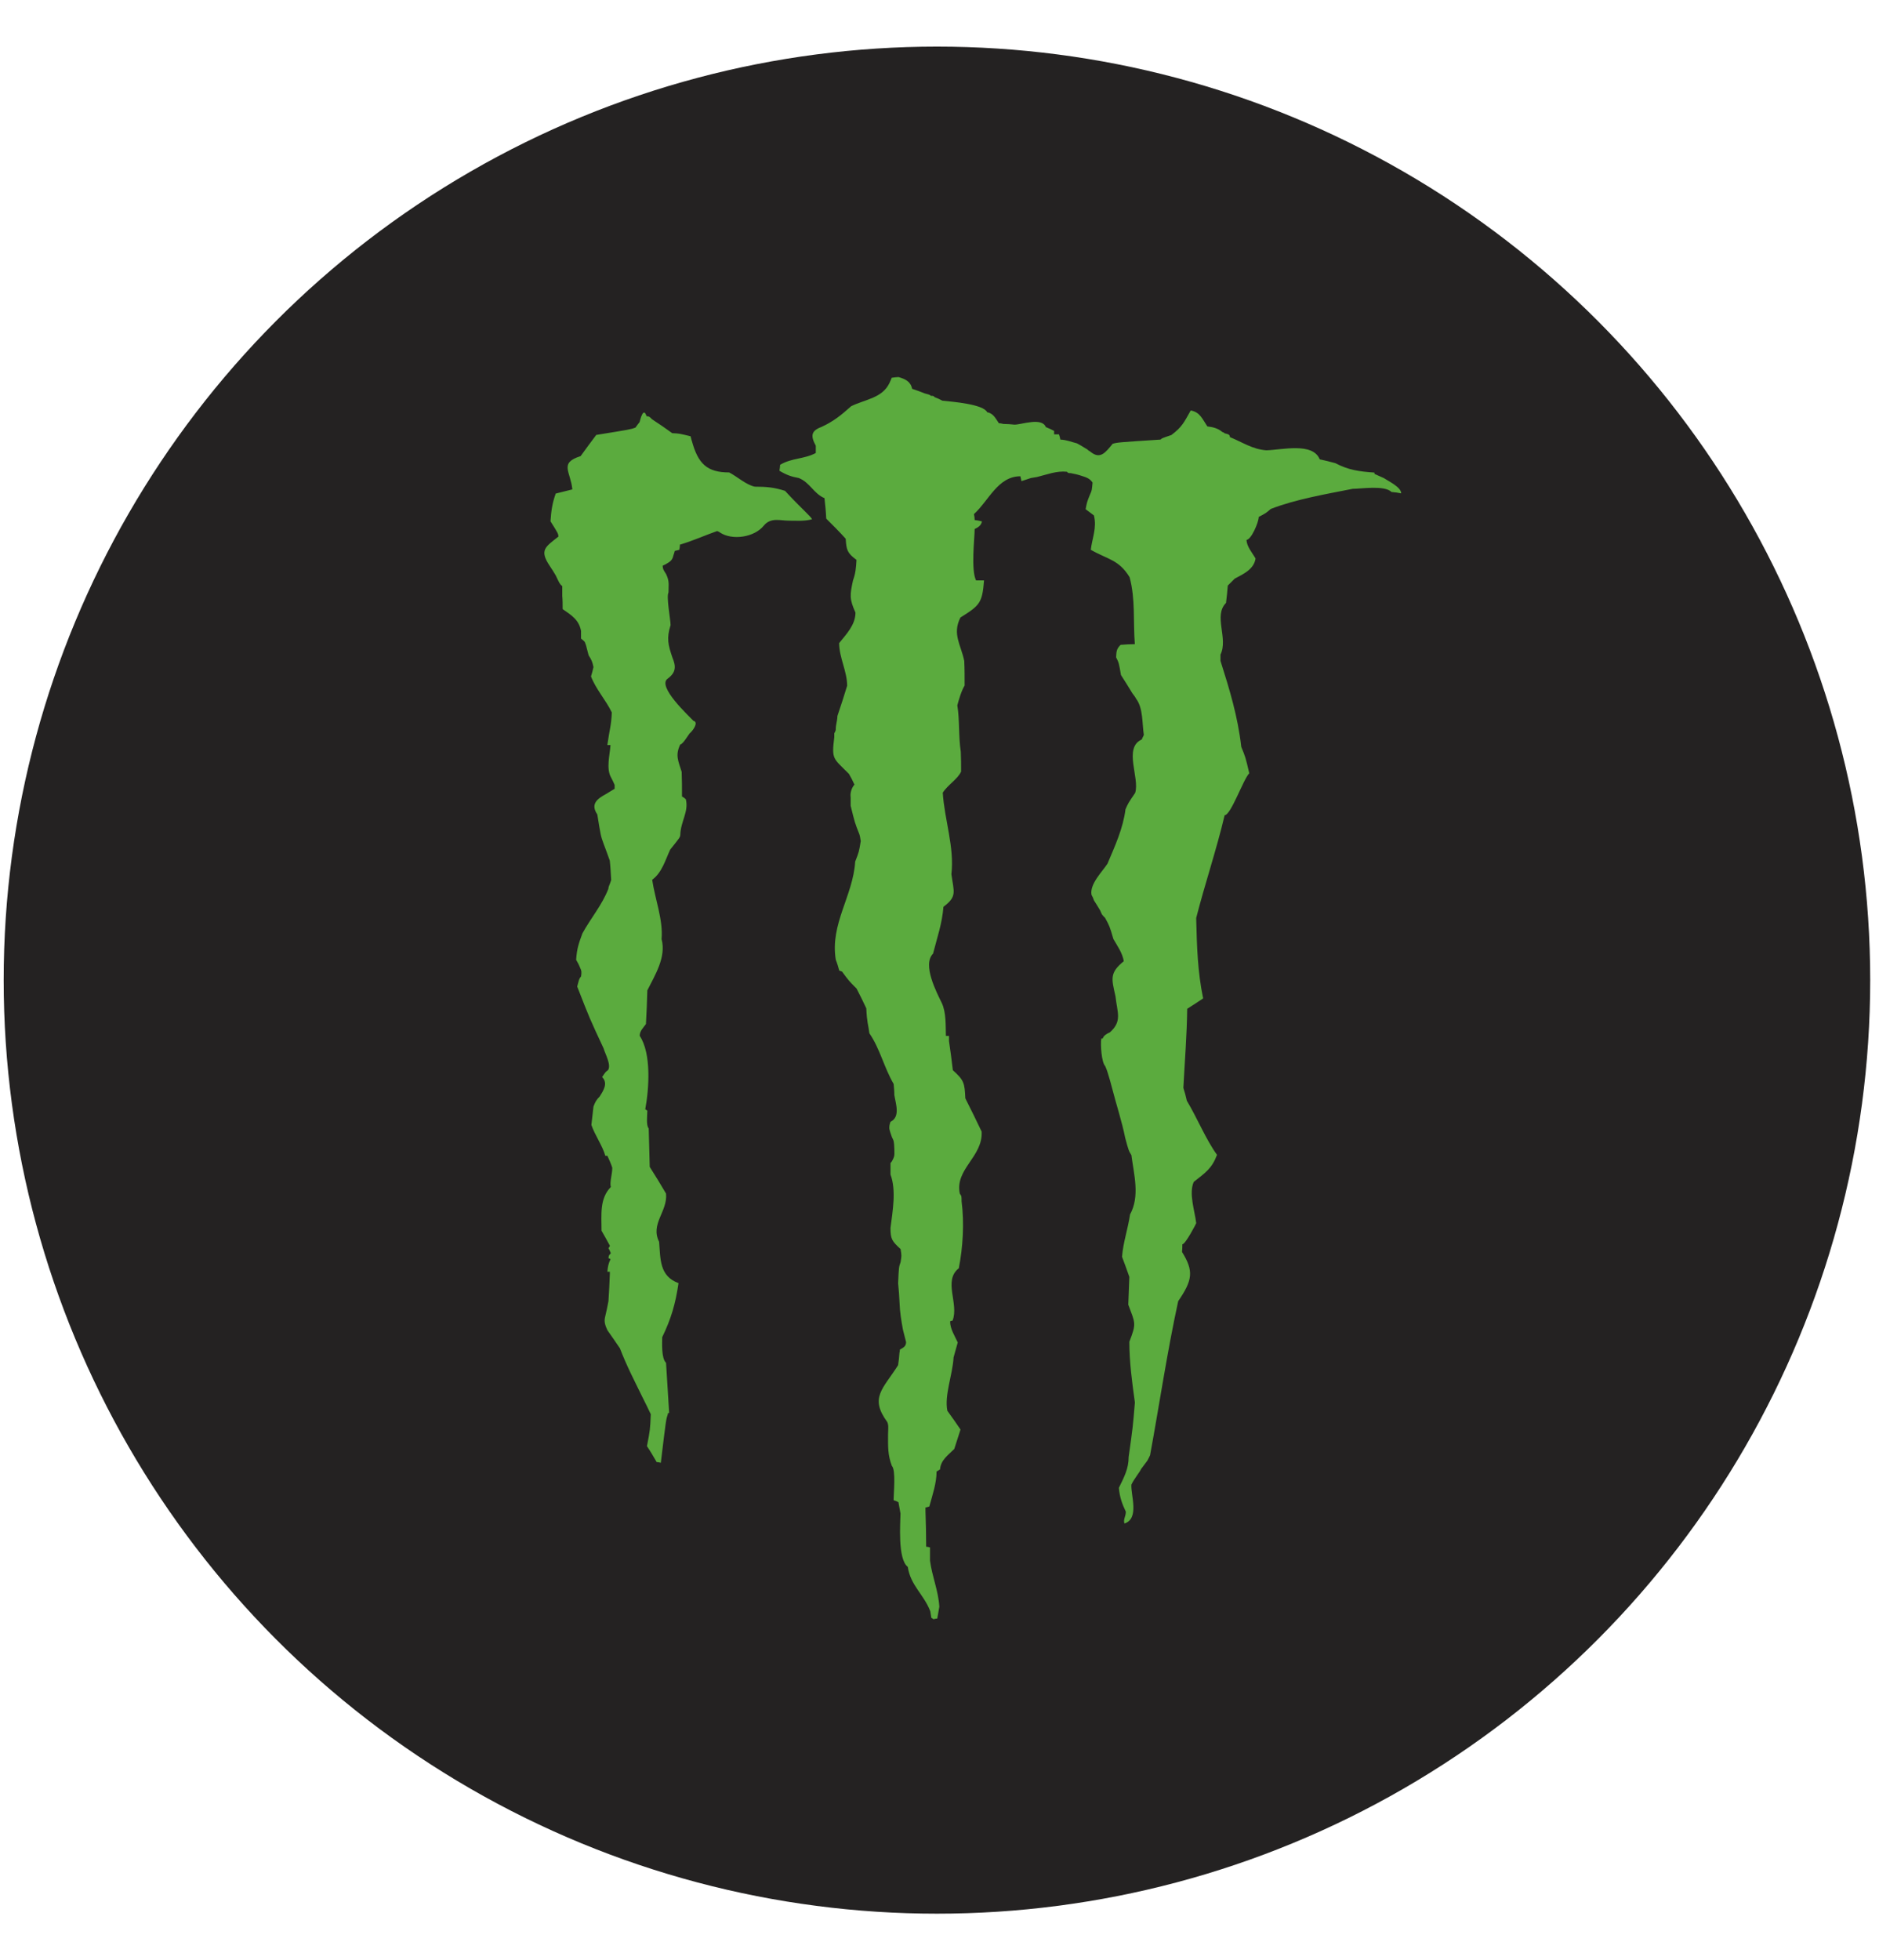
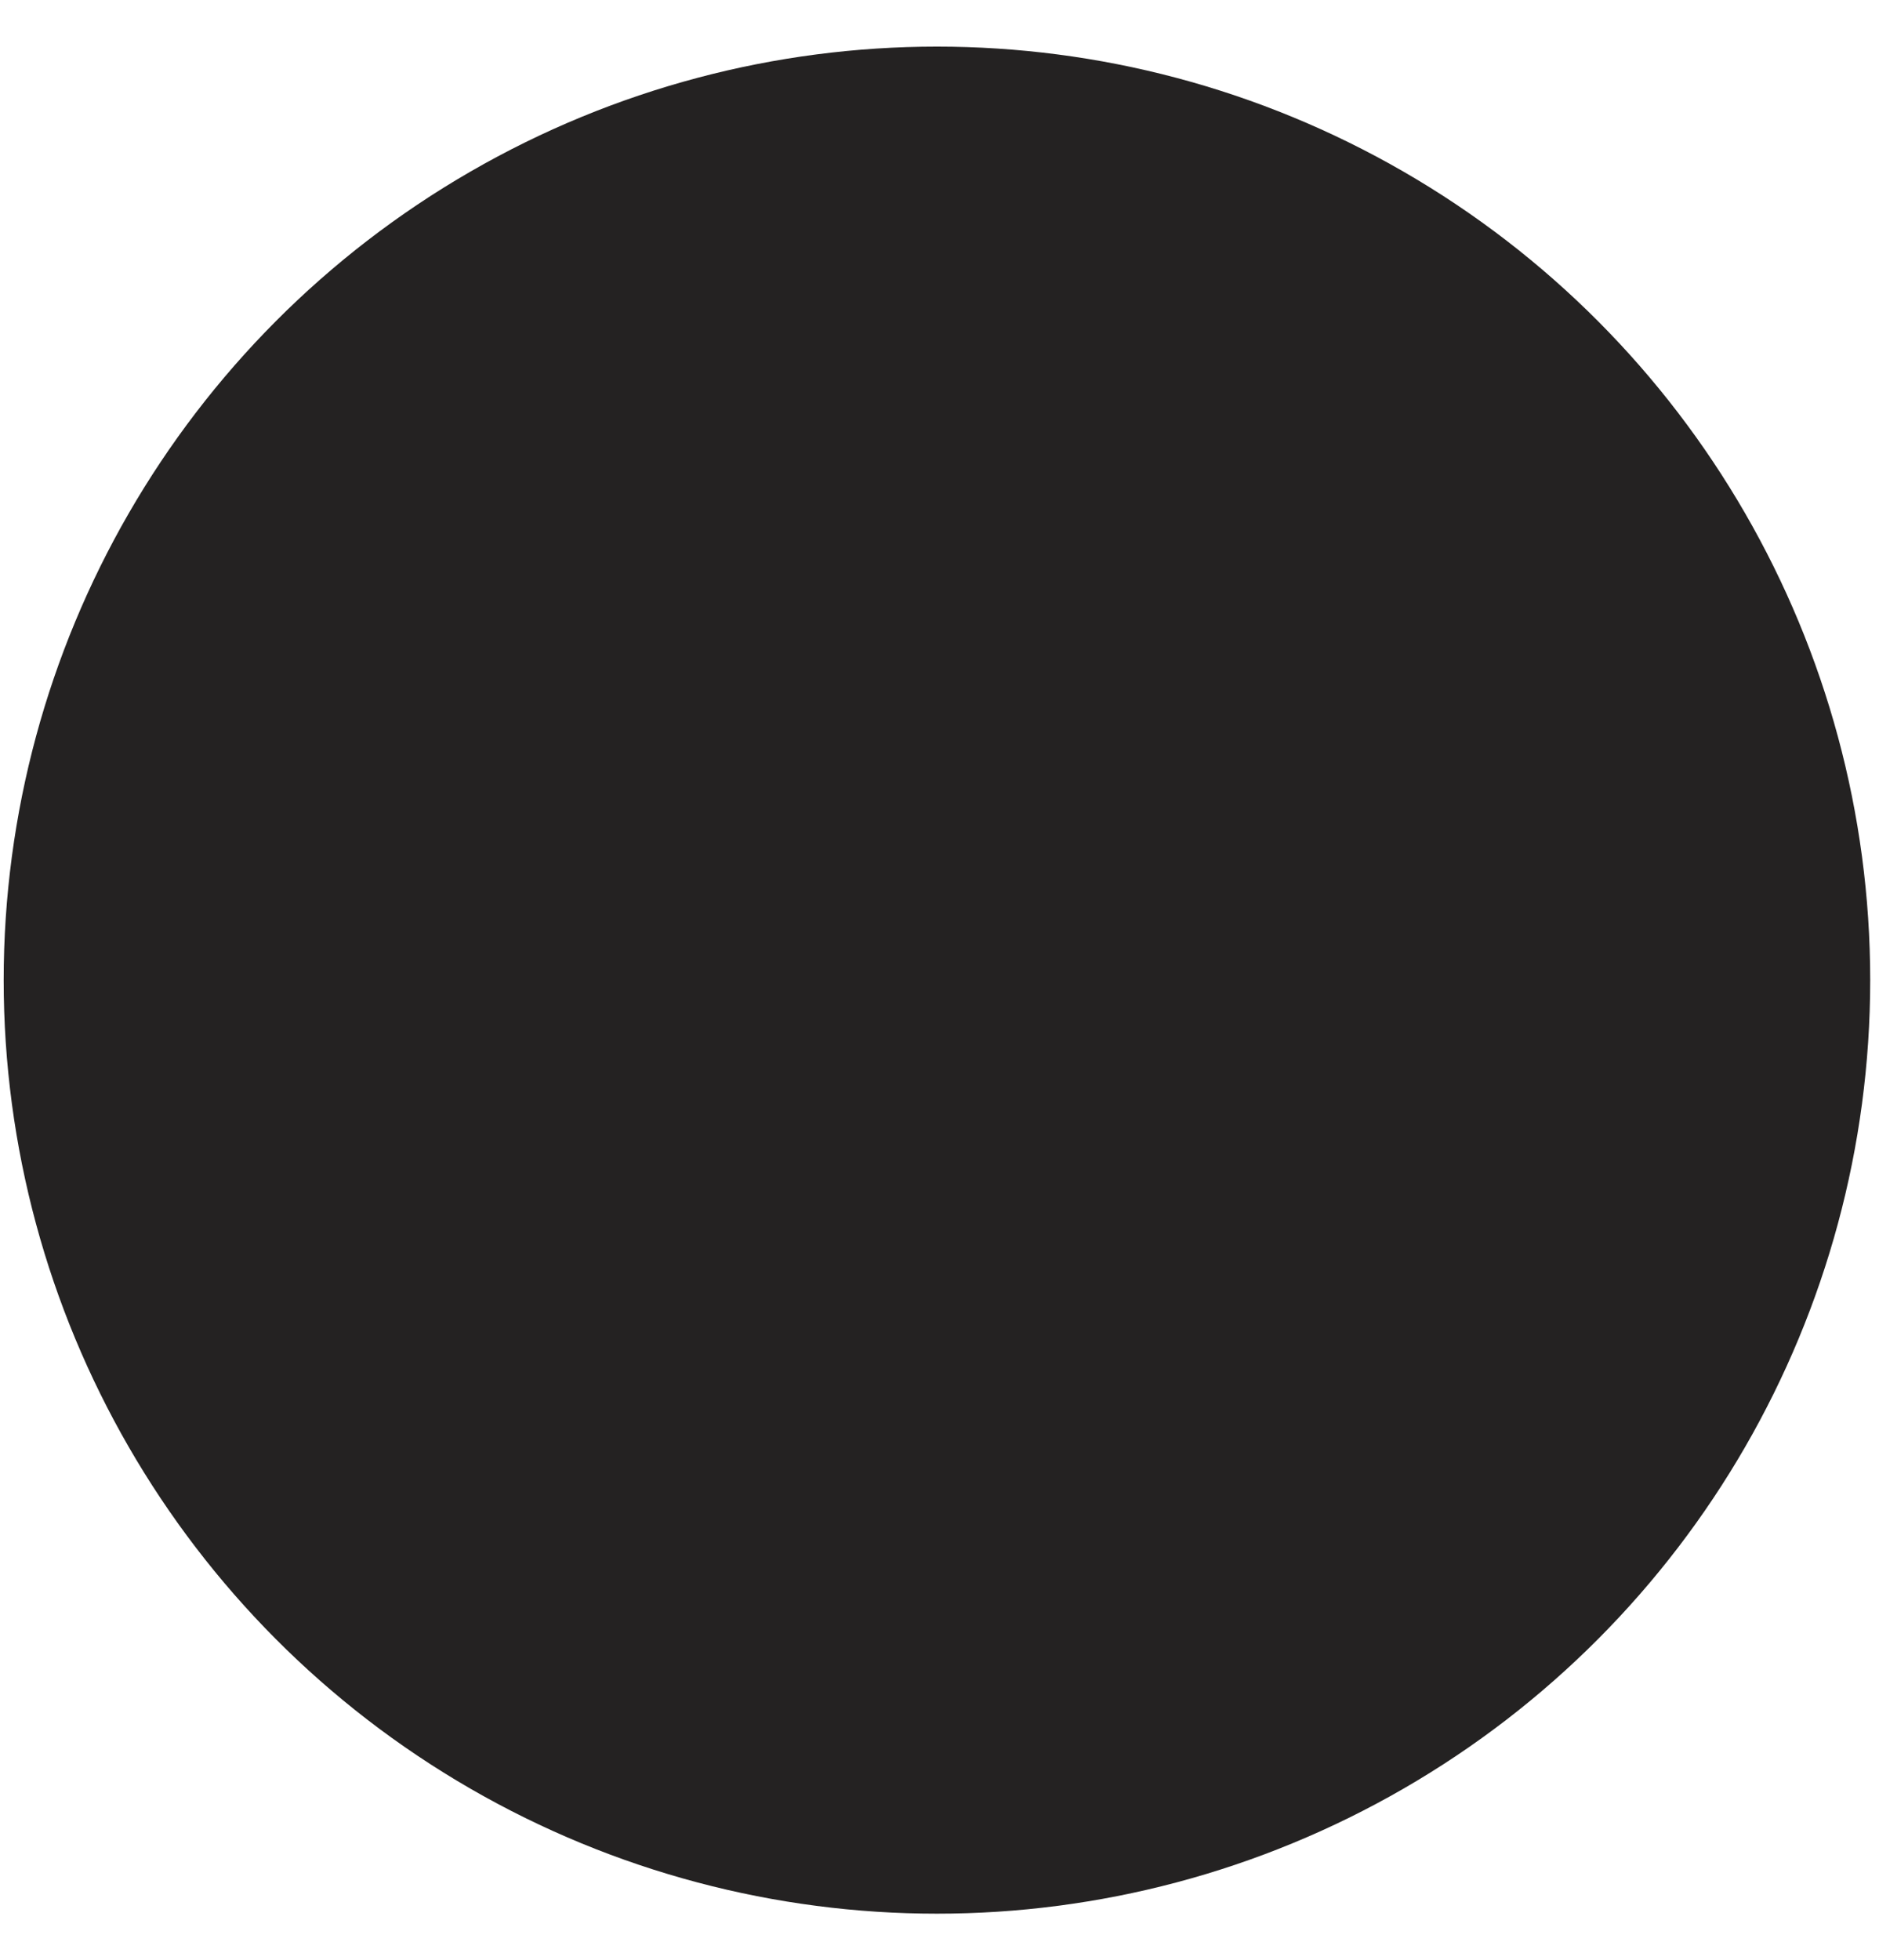
<svg xmlns="http://www.w3.org/2000/svg" xml:space="preserve" width="0.352in" height="0.367in" version="1.1" style="shape-rendering:geometricPrecision; text-rendering:geometricPrecision; image-rendering:optimizeQuality; fill-rule:evenodd; clip-rule:evenodd" viewBox="0 0 352.36 366.54">
  <defs>
    <style type="text/css">
   
    .fil1 {fill:#5BAB3E}
    .fil0 {fill:#242222}
   
  </style>
  </defs>
  <g id="Layer_x0020_1">
    <circle class="fil0" cx="175.7" cy="183.33" r="175.01" />
-     <path class="fil1" d="M129.72 82.17c1.17,4.36 2.87,5.98 7.02,5.98 1.5,0.78 3.19,2.34 4.81,2.67 2.15,0 3.64,0.13 5.66,0.78 2.98,3.25 4.88,4.81 5.07,5.33 -1.43,0.39 -2.93,0.26 -4.35,0.26 -1.63,0 -3.38,-0.65 -4.68,0.91 -1.76,2.21 -5.92,2.86 -8.26,1.3 -0.13,-0.13 -0.33,-0.19 -0.52,-0.26 -2.41,0.85 -4.49,1.82 -6.96,2.54 0,0.33 -0.06,0.65 -0.13,0.98 -0.26,0.07 -0.52,0.13 -0.84,0.2 -0.07,0.26 -0.14,0.52 -0.26,0.84 -0.19,0.91 -0.59,1.17 -1.5,1.69 -0.13,0.06 -0.33,0.13 -0.52,0.26 0.07,0.65 0.07,0.65 0.65,1.56 0.65,1.37 0.45,1.95 0.45,3.45 -0.45,0.71 0.39,5.13 0.39,6.11 -0.78,2.47 -0.46,3.71 0.33,6.05 0.71,1.69 0.71,2.8 -0.85,3.97 -2.14,1.43 4.04,7.09 4.81,7.93 1.1,0.26 -0.26,2.02 -0.71,2.34 -0.26,0.32 -1.3,2.08 -1.76,2.08 -0.98,2.02 -0.39,3.06 0.26,5.14 0.06,1.5 0.06,3.06 0.06,4.62 0.26,0.13 0.52,0.32 0.72,0.52 0.58,2.34 -0.98,4.16 -1.04,6.7 -0.06,0.45 -0.06,0.45 -1.89,2.73 -0.91,1.95 -1.56,4.36 -3.38,5.66 0.52,3.58 2.08,7.54 1.76,11.12 0.91,3.38 -1.24,6.76 -2.67,9.62 -0.06,2.08 -0.13,4.16 -0.26,6.31 -0.52,0.72 -1.17,1.3 -1.17,2.21 2.21,3.31 1.76,9.88 1.04,13.78 0.13,0.07 0.26,0.13 0.39,0.26 0,0.78 -0.26,2.79 0.26,3.31 0.06,2.41 0.13,4.81 0.19,7.22 1.04,1.63 2.08,3.32 3.06,5.01 0.32,3.38 -2.99,5.66 -1.3,9.04 0.26,3.25 0.06,6.44 3.64,7.74 -0.58,3.91 -1.37,6.63 -3.06,10.14 0,1.11 -0.19,3.91 0.72,4.81 0.2,3.12 0.39,6.24 0.58,9.36 -0.07,0 -0.13,0.07 -0.26,0.13 0,0.07 0,0.13 0,0.2 -0.32,0.91 -0.32,0.91 -1.3,9.04 -0.26,-0.07 -0.52,-0.13 -0.78,-0.13 -0.59,-1.04 -1.17,-2.02 -1.82,-2.99 0.59,-3.06 0.59,-3.06 0.72,-5.98 -0.52,-1.11 -1.04,-2.15 -1.56,-3.19 -1.43,-2.93 -2.99,-5.92 -4.23,-9.17 -0.78,-1.17 -1.56,-2.27 -2.34,-3.38 -0.39,-0.84 -0.65,-1.56 -0.46,-2.4 0.26,-1.04 0.46,-2.08 0.65,-3.06 0.13,-1.76 0.19,-3.44 0.26,-5.13 0,-0.13 0,-0.26 0,-0.39 -0.13,0 -0.26,0 -0.46,0 0.07,-0.91 0.2,-1.56 0.59,-2.35 -0.13,-0.06 -0.26,-0.13 -0.39,-0.19 0.06,-0.52 0.06,-0.52 0.45,-0.91 -0.13,-0.33 -0.26,-0.65 -0.45,-0.98 0.13,-0.13 0.19,-0.26 0.26,-0.39 0,-0.07 0,-0.07 0,-0.07 -0.52,-0.98 -1.04,-1.89 -1.56,-2.8 0,-2.99 -0.39,-6.05 1.75,-8.19 -0.26,-0.78 0.26,-2.47 0.26,-3.44 0,-0.07 0,-0.13 0,-0.2 -0.26,-0.78 -0.58,-1.5 -0.91,-2.21 -0.13,0 -0.26,0 -0.39,0 -0.52,-1.89 -1.95,-3.84 -2.61,-5.79 0.13,-1.17 0.26,-2.34 0.39,-3.44 0.32,-0.85 0.52,-1.24 1.17,-1.89 0.65,-1.04 1.63,-2.47 0.45,-3.64 0.65,-0.97 0.65,-0.97 1.11,-1.3 0.65,-0.98 -0.52,-2.99 -0.84,-4.1 -2.61,-5.59 -2.61,-5.59 -4.94,-11.57 0.39,-1.5 0.39,-1.5 0.72,-1.89 0.12,-0.78 0.12,-1.04 -0.2,-1.69 -0.2,-0.52 -0.46,-0.98 -0.72,-1.43 0.13,-2.02 0.45,-2.99 1.17,-4.94 1.56,-2.86 3.7,-5.33 4.88,-8.39 0,-0.46 0.26,-0.72 0.52,-1.63 -0.07,-1.24 -0.13,-2.47 -0.26,-3.64 -0.39,-1.11 -0.78,-2.15 -1.17,-3.19 -0.52,-1.43 -0.52,-1.43 -1.17,-5.46 -1.37,-2.02 0.07,-2.99 1.75,-3.9 0.52,-0.32 1.04,-0.65 1.5,-0.91 0,-0.26 0,-0.52 0,-0.72 -0.2,-0.45 -0.39,-0.91 -0.65,-1.37 -0.98,-1.69 -0.26,-4.16 -0.13,-6.11 -0.2,0 -0.39,0 -0.59,0 0.46,-3.25 0.72,-3.51 0.84,-6.11 -1.11,-2.34 -2.99,-4.35 -3.9,-6.76 0.19,-0.58 0.33,-1.17 0.46,-1.75 -0.2,-0.98 -0.33,-1.3 -0.91,-2.21 -0.13,-0.52 -0.27,-1.04 -0.39,-1.5 -0.06,-0.32 -0.2,-0.65 -0.32,-0.98 -0.2,-0.26 -0.46,-0.45 -0.71,-0.65 0,-0.52 0,-0.97 0,-1.43 -0.39,-2.08 -1.76,-2.93 -3.45,-4.1 0,-0.84 0,-1.69 -0.07,-2.47 0,-0.2 0,-0.33 0,-0.46 0,-0.45 0,-0.91 0,-1.37 -0.46,-0.39 -0.46,-0.39 -1.23,-2.02 -0.33,-0.58 -0.72,-1.17 -1.11,-1.76 -2.01,-2.99 -0.84,-3.57 1.63,-5.52 -0.07,-0.59 -0.07,-0.59 -1.5,-2.86 0.13,-1.95 0.33,-3.38 0.98,-5.2 1.03,-0.26 2.07,-0.52 3.12,-0.78 -0.33,-3.38 -2.54,-4.94 1.55,-6.24 0.98,-1.37 1.96,-2.67 2.93,-3.97 6.44,-1.04 6.44,-1.04 7.35,-1.37 0.27,-0.39 0.52,-0.71 0.78,-1.04 0.13,-0.52 0.72,-2.93 1.3,-1.11 0.52,0.06 0.52,0.06 1.04,0.59 1.31,0.85 2.54,1.69 3.78,2.6 1.3,0.06 1.3,0.06 3.44,0.58 0.07,0.26 0.14,0.52 0.2,0.78l0 0zm39.15 201.19c-0.13,-0.72 -0.26,-1.43 -0.39,-2.15 -0.13,-0.06 -0.26,-0.13 -0.39,-0.2 -0.13,-0.06 -0.33,-0.13 -0.52,-0.19 0,-1.24 0.46,-5.66 -0.33,-6.44 -0.78,-2.08 -0.71,-3.64 -0.71,-5.85 0.07,-1.76 0.07,-1.76 -0.13,-2.34 -3.38,-4.61 -0.84,-6.18 2.01,-10.67 0.13,-0.78 0.2,-1.56 0.26,-2.34 0.07,-0.2 0.07,-0.39 0.07,-0.58 0.65,-0.39 1.17,-0.59 1.17,-1.43 -0.19,-0.78 -0.39,-1.56 -0.58,-2.28 -0.32,-1.76 -0.59,-3.31 -0.65,-5.2 -0.06,-1.17 -0.13,-2.34 -0.26,-3.52 0.13,-3.05 0.13,-3.05 0.46,-3.96 0.2,-1.24 0.2,-1.24 0,-2.47 -1.63,-1.49 -1.89,-1.88 -1.89,-3.96 0.4,-3.19 1.11,-7.02 0,-10.01 0,-0.72 0,-1.43 0,-2.15 0.13,-0.13 0.2,-0.26 0.26,-0.33 0.59,-1.04 0.46,-1.17 0.46,-2.34 -0.07,-1.43 -0.07,-1.43 -0.46,-2.21 -0.52,-1.5 -0.52,-1.5 -0.45,-2.21 0.06,-0.26 0.12,-0.46 0.19,-0.65 1.89,-0.91 0.98,-3.38 0.72,-5.01 0,-0.72 -0.07,-1.43 -0.13,-2.08 -1.82,-3.12 -2.54,-6.57 -4.55,-9.5 -0.2,-1.63 -0.45,-1.89 -0.58,-4.68 -0.59,-1.24 -1.17,-2.47 -1.82,-3.7 -1.43,-1.43 -1.43,-1.43 -2.73,-3.19 -0.13,-0.06 -0.33,-0.13 -0.52,-0.19 -0.2,-0.72 -0.39,-1.37 -0.65,-2.02 -1.11,-6.7 3.24,-11.96 3.64,-18.41 0.71,-1.82 0.71,-1.82 1.04,-3.83 -0.07,-0.46 -0.13,-0.91 -0.26,-1.3 -0.85,-2.15 -0.85,-2.15 -1.63,-5.33 0,-0.52 0,-1.04 0,-1.56 -0.14,-0.85 0.19,-1.82 0.71,-2.41 -0.33,-0.72 -0.65,-1.37 -1.04,-2.02 -2.99,-2.99 -3.26,-2.67 -2.74,-6.89 0,-0.26 0,-0.52 0,-0.71 0.13,-0.2 0.2,-0.39 0.27,-0.59 0,-1.17 0.26,-1.43 0.32,-2.67 0.65,-1.88 1.24,-3.77 1.82,-5.65 0,-2.73 -1.5,-5.27 -1.5,-8 1.37,-1.69 3.06,-3.44 3.06,-5.72 -1.17,-2.6 -1.04,-3.31 -0.46,-6.04 0.46,-1.24 0.58,-2.34 0.65,-3.84 -1.76,-1.3 -1.89,-1.89 -2.02,-3.96 -1.17,-1.3 -2.41,-2.54 -3.65,-3.77 -0.06,-1.3 -0.19,-2.6 -0.33,-3.84 -2.01,-0.84 -2.72,-2.93 -4.81,-3.77 -1.43,-0.26 -2.34,-0.59 -3.64,-1.37 0.06,-0.39 0.13,-0.78 0.13,-1.11 2.15,-1.3 4.48,-1.04 6.69,-2.21 0,-0.45 0,-0.91 0,-1.37 -1.03,-1.89 -0.84,-2.8 1.04,-3.51 2.28,-1.04 3.71,-2.21 5.6,-3.9 2.66,-1.3 5.78,-1.5 7.15,-4.29 0.19,-0.39 0.32,-0.72 0.45,-1.04 0.46,-0.07 0.91,-0.13 1.3,-0.13 1.24,0.39 2.21,0.78 2.54,2.21 0.78,0.26 1.56,0.52 2.34,0.85 0.26,0.07 0.52,0.13 0.72,0.2 0.19,0.06 0.32,0.13 0.46,0.26 0.45,0 0.45,0 0.71,0.26 0.52,0.19 0.97,0.39 1.43,0.65 1.89,0.19 7.67,0.65 8.39,2.15 1.17,0.26 1.5,1.04 2.21,2.08 0.33,0 0.59,0.07 0.85,0.13 0.72,0 1.43,0.06 2.08,0.13 1.31,0 5.14,-1.43 5.86,0.45 0.52,0.2 1.04,0.46 1.56,0.72 0,0.19 0,0.39 0,0.65 0.32,0 0.65,0 0.91,0 0.13,0.33 0.2,0.65 0.26,0.98 1.24,0.06 2.08,0.45 3.12,0.71 0.52,0.26 1.04,0.59 1.56,0.91 0.26,0.13 0.46,0.26 0.65,0.46 0.13,0.06 0.26,0.13 0.39,0.26 1.82,1.43 2.8,0 4.1,-1.56 0.97,-0.26 0.97,-0.26 8.97,-0.78 0.27,-0.26 0.27,-0.26 2.02,-0.85 2.02,-1.5 2.4,-2.41 3.64,-4.61 1.75,0.32 2.15,1.56 3.12,2.99 1.04,0.13 1.95,0.33 2.8,1.04 0.2,0.07 0.33,0.13 0.45,0.26 0.46,0.13 0.98,0.13 0.98,0.71 2.41,0.98 4.23,2.28 6.83,2.47 2.86,-0.07 8.71,-1.56 10.01,1.69 0.98,0.2 1.95,0.46 2.93,0.72 2.47,1.3 4.48,1.56 7.28,1.76 0.07,0.06 0.07,0.13 0.07,0.26 0.58,0.26 1.17,0.52 1.75,0.78 0.85,0.58 3.25,1.69 3.25,2.86 -0.59,-0.13 -1.17,-0.2 -1.82,-0.26 -1.3,-1.3 -5.66,-0.59 -7.28,-0.59 -4.94,0.98 -10.67,1.95 -15.35,3.77 -0.91,0.78 -0.91,0.78 -2.27,1.5 0,1.04 -1.43,4.29 -2.28,4.29 0,1.24 1.11,2.47 1.69,3.51 -0.33,2.02 -2.21,2.86 -3.91,3.77 -0.39,0.39 -0.84,0.85 -1.3,1.3 -0.07,1.04 -0.2,2.15 -0.33,3.25 -2.41,2.41 0.46,6.63 -1.04,9.69 0,0.39 0,0.78 0,1.17 1.69,5.33 3.25,10.41 3.9,16.13 0.78,1.89 0.78,1.89 1.5,4.94 -1.11,1.11 -3.45,7.87 -4.62,7.87 -1.5,6.37 -3.7,12.87 -5.33,19.25 0,0.06 0,0.13 0,0.26 0.13,5.14 0.26,9.82 1.3,14.83 -0.97,0.65 -1.95,1.3 -2.99,1.95 -0.06,4.94 -0.46,9.88 -0.72,14.82 0.26,0.78 0.46,1.56 0.65,2.41 1.95,3.25 3.58,7.28 5.66,10.15 -0.98,2.6 -2.15,3.31 -4.36,5.07 -0.97,2.15 0.2,5.46 0.46,7.74 0,0.06 -2.02,3.96 -2.6,3.96 0,0.46 0,0.91 -0.06,1.43 2.21,3.57 2.01,5.26 -0.72,9.23 -2.08,9.56 -3.51,19.31 -5.27,28.87 -0.13,0.33 -0.32,0.65 -0.52,1.04 -0.39,0.52 -0.78,1.04 -1.17,1.56 -0.2,0.52 -1.3,1.82 -1.82,2.93 -0.13,1.95 1.56,6.37 -1.3,7.28 -0.26,-0.78 0.26,-1.3 0.26,-2.21 -0.71,-1.49 -1.17,-2.8 -1.3,-4.48 0.98,-2.02 1.83,-3.57 1.83,-5.79 0.78,-5.53 0.78,-5.53 1.17,-10.21 -0.52,-3.77 -1.04,-7.54 -1.04,-11.38 1.37,-3.51 1.1,-3.44 -0.2,-6.96 0.07,-1.75 0.13,-3.51 0.2,-5.2 -0.45,-1.3 -0.91,-2.54 -1.37,-3.77 0.2,-2.67 1.1,-5.2 1.5,-7.93 1.89,-3.44 0.72,-7.48 0.26,-11.12 -0.52,-0.84 -0.52,-0.84 -1.17,-3.25 -0.59,-2.99 -1.69,-6.31 -2.47,-9.37 -0.26,-0.97 -0.52,-1.95 -0.84,-2.93 -0.13,-0.39 -0.26,-0.78 -0.45,-1.17 -0.65,-0.65 -0.91,-3.9 -0.72,-5.14 0.13,0 0.2,0 0.26,0 0.19,-0.59 0.78,-0.91 1.36,-1.17 2.34,-2.08 1.37,-3.71 1.04,-6.76 -0.72,-3.25 -1.17,-4.36 1.56,-6.57 -0.26,-1.56 -1.17,-2.8 -1.95,-4.16 -0.71,-2.41 -0.71,-2.41 -1.56,-3.97 -0.59,-0.58 -0.59,-0.58 -0.91,-1.37 -0.39,-0.65 -0.78,-1.3 -1.17,-1.89 -0.13,-0.39 -0.26,-0.71 -0.46,-1.04 -0.39,-2.02 2.02,-4.36 2.99,-5.85 1.43,-3.38 2.93,-6.63 3.38,-10.21 0.52,-1.17 0.52,-1.17 1.81,-3.06 0.91,-2.8 -2.27,-8.45 1.24,-10.02 0.13,-0.32 0.26,-0.58 0.39,-0.84 -0.32,-2.08 -0.13,-5.07 -1.43,-6.76 -0.2,-0.39 -0.45,-0.71 -0.71,-1.04 -0.71,-1.17 -1.43,-2.34 -2.15,-3.44 -0.39,-2.28 -0.39,-2.28 -0.91,-3.32 0.06,-1.11 0.06,-1.56 0.84,-2.34 0.91,-0.07 1.82,-0.13 2.67,-0.13 -0.33,-4.23 0.13,-8.46 -0.98,-12.55 -2.02,-3.31 -4.09,-3.31 -7.28,-5.14 0.26,-2.21 1.17,-4.09 0.59,-6.44 -0.52,-0.39 -1.04,-0.78 -1.56,-1.17 0.26,-1.36 0.26,-1.36 0.84,-2.79 0.33,-0.72 0.33,-0.72 0.46,-2.21 -0.59,-0.84 -1.23,-0.98 -2.21,-1.3 -0.59,-0.2 -1.23,-0.33 -1.88,-0.46 -0.46,0 -0.46,0 -0.72,-0.26 -1.95,-0.2 -3.7,0.52 -5.59,0.98 -0.39,0.06 -0.78,0.13 -1.17,0.2 -0.59,0.19 -1.17,0.39 -1.76,0.58 -0.07,-0.33 -0.13,-0.65 -0.2,-0.91 -4.22,0 -5.92,4.56 -8.71,7.09 0.06,0.32 0.13,0.71 0.13,1.11 0.46,0.06 0.91,0.13 1.37,0.26 -0.13,0.72 -0.65,1.1 -1.37,1.43 0,1.76 -0.72,7.61 0.26,9.63 0.52,0 1.04,0 1.5,0 -0.33,4.22 -0.78,4.68 -4.43,6.96 -1.56,3.12 0.07,5.01 0.72,8.13 0.07,1.5 0.07,3.06 0.07,4.62 -0.58,0.91 -1.11,2.73 -1.37,3.71 0.46,2.8 0.2,5.72 0.65,8.71 0.06,1.24 0.06,2.47 0.06,3.7 -0.58,1.37 -2.54,2.54 -3.44,3.97 0.32,5.07 2.21,10.21 1.62,15.28 0.46,3.38 1.11,4.16 -1.49,6.11 -0.26,3.19 -1.17,5.72 -1.95,8.78 -2.08,2.08 0.72,7.35 1.63,9.24 0.84,1.76 0.72,4.22 0.78,6.18 0.19,0 0.39,0 0.58,0 0,0.32 0,0.65 0,0.97 0.26,1.82 0.52,3.64 0.72,5.46 2.08,1.89 2.21,2.34 2.34,5.27 1.04,2.08 2.08,4.16 3.06,6.24 0.26,4.75 -5.07,7.02 -4.09,11.64 0.33,0.46 0.33,0.46 0.33,1.43 0.52,4.03 0.26,8.58 -0.52,12.55 -2.99,2.34 0.07,6.63 -1.17,9.82 -0.13,0 -0.26,0.07 -0.46,0.13 0,1.43 0.84,2.67 1.43,3.96 -0.26,0.91 -0.52,1.82 -0.78,2.8 -0.19,3.32 -1.75,7.09 -1.17,10.01 0.84,1.17 1.69,2.34 2.47,3.52 -0.39,1.17 -0.78,2.4 -1.17,3.64 -1.17,1.17 -2.54,2.08 -2.67,3.83 -0.2,0.13 -0.39,0.26 -0.65,0.39 0,2.22 -0.78,4.43 -1.36,6.57 -0.19,0.06 -0.45,0.13 -0.72,0.19 0,0.2 0,0.46 0,0.72 0.07,2.15 0.13,4.36 0.13,6.57 0,0 0,0 0,0.06 0.26,0 0.52,0.06 0.72,0.13 0,0.78 0,1.63 0,2.47 0.39,3 1.56,5.59 1.75,8.65 -0.13,0.72 -0.26,1.43 -0.39,2.21 -0.2,0 -0.46,0.07 -0.72,0.13 -0.13,-0.13 -0.26,-0.2 -0.39,-0.26 -0.06,-0.46 -0.13,-0.85 -0.2,-1.24 -1.23,-3.19 -3.7,-4.81 -4.22,-8.32 -1.95,-1.43 -1.37,-8.46 -1.37,-9.95l0 0z" />
  </g>
</svg>